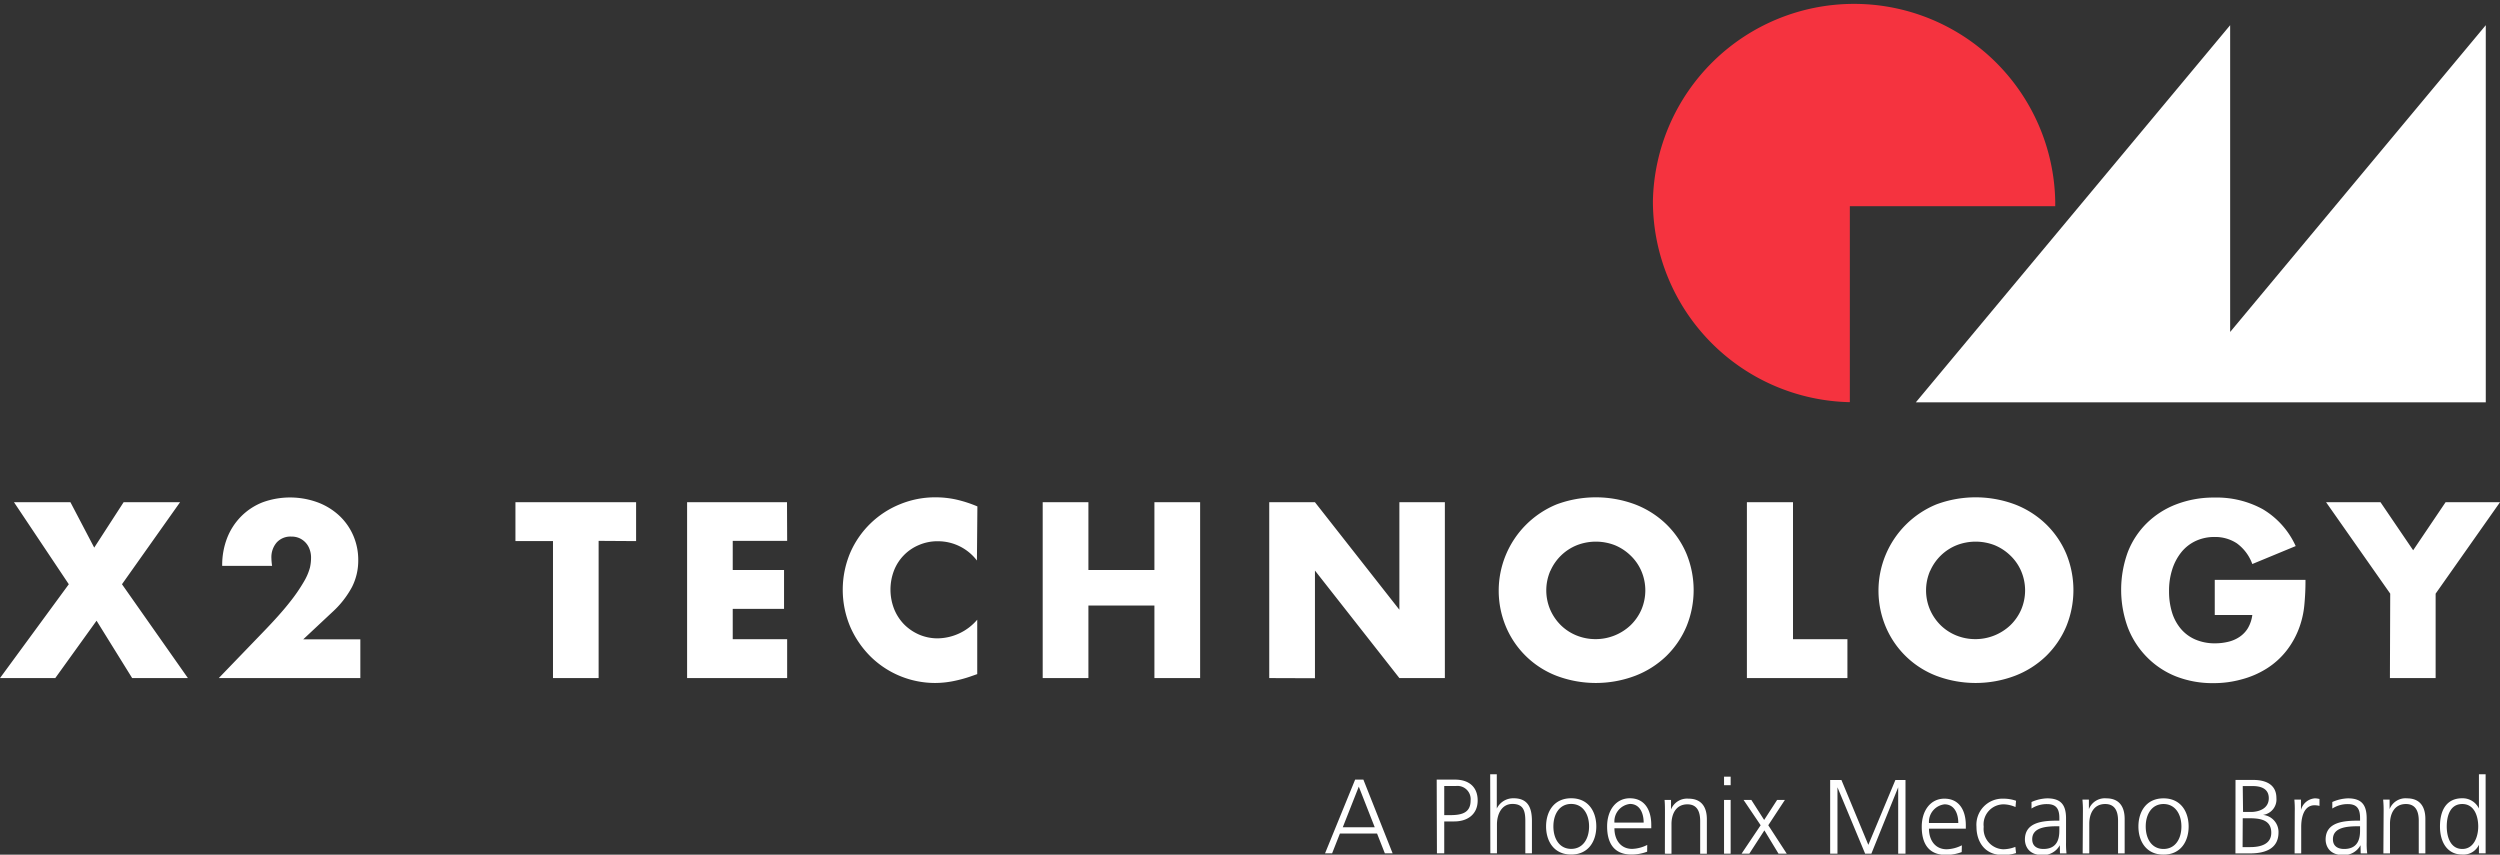
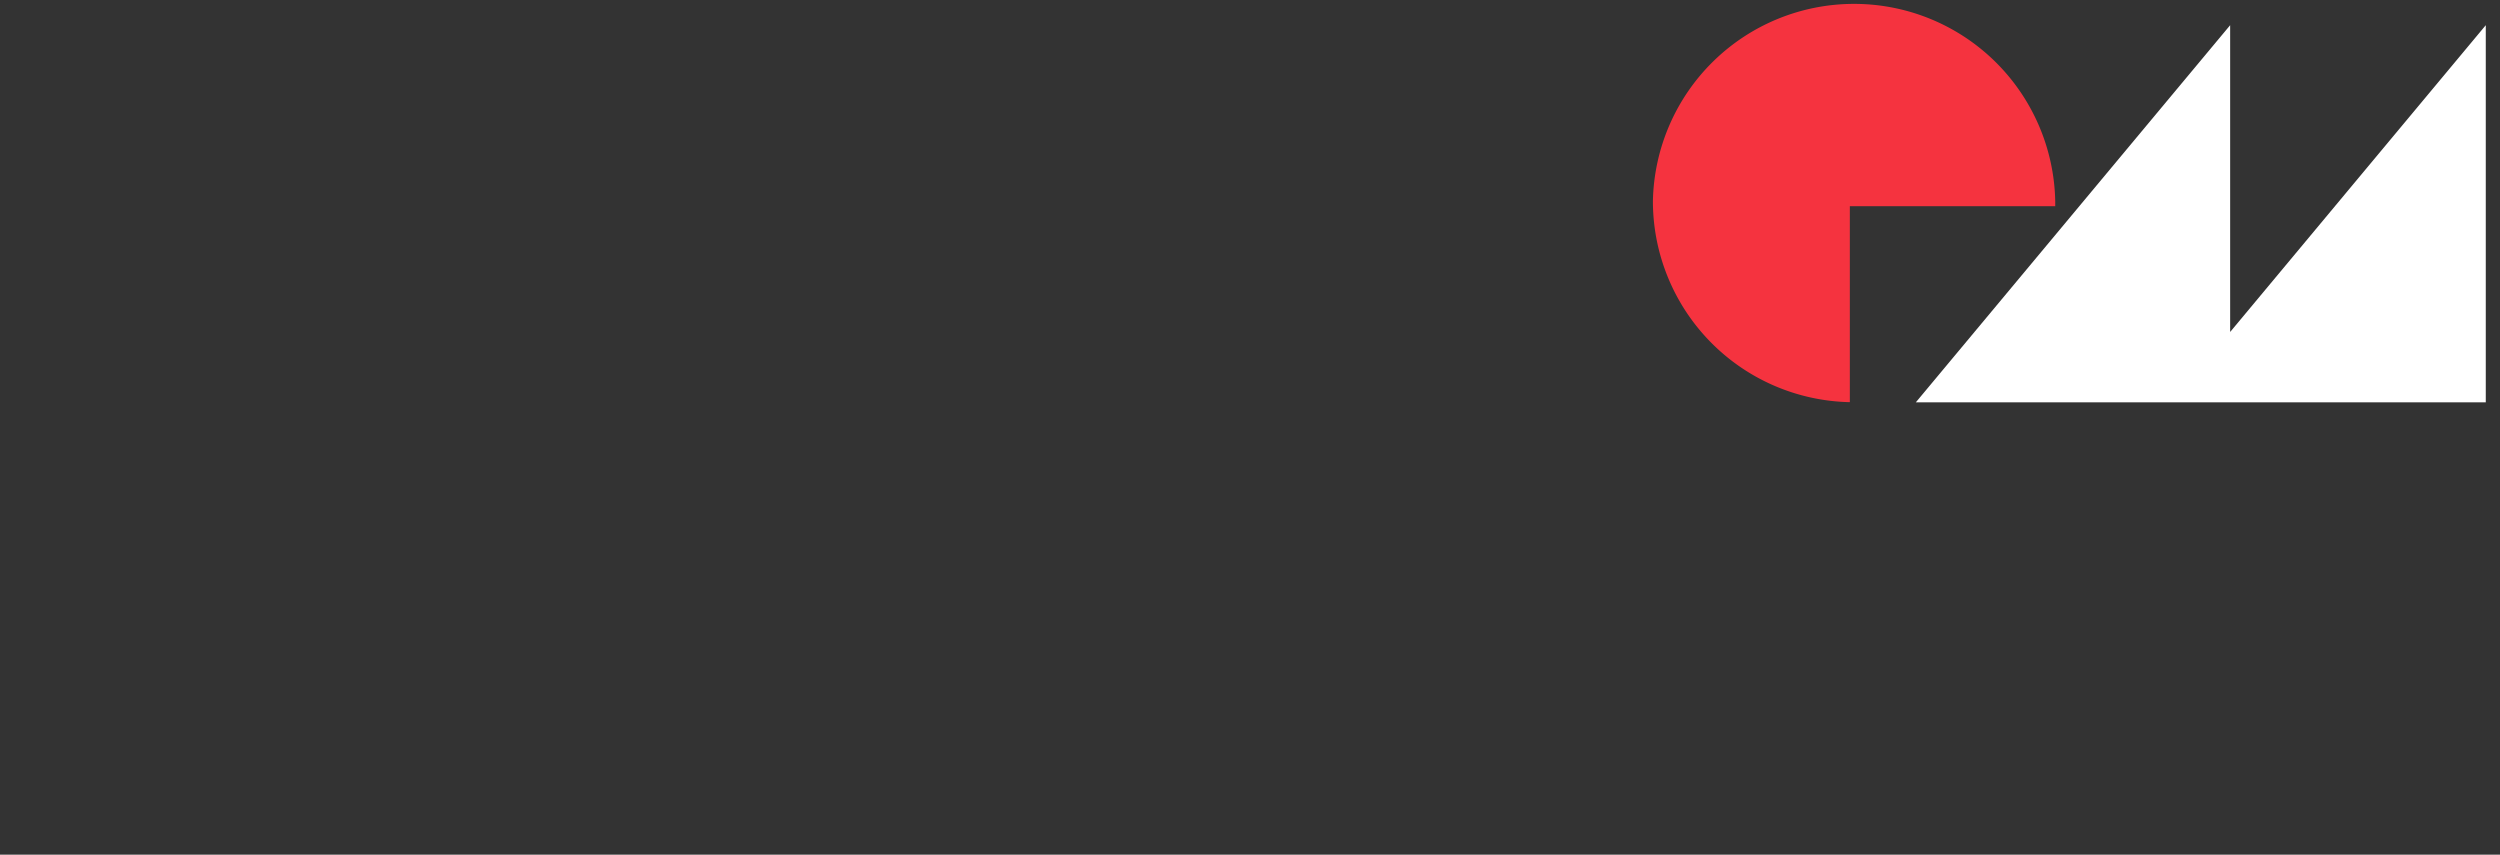
<svg xmlns="http://www.w3.org/2000/svg" viewBox="0 0 321.57 109.93">
  <rect x="0" y="0" width="321.57" height="109.93" fill="#333333" stroke="none" />
  <defs>
    <style>.a{fill:none;}.b{fill:#fff;}.c{clip-path:url(#a);}.d{fill:#f5333f;}</style>
    <clipPath id="a" transform="translate(0)">
      <rect class="a" width="321.57" height="109.93" />
    </clipPath>
  </defs>
  <title>webbsida logo</title>
  <polygon class="b" points="286.86 42.7 286.86 3.24 246.43 51.75 319.74 51.75 319.74 3.24 286.86 42.7" />
  <g class="c">
-     <path class="b" d="M314.72,106.31c0-1.34.42-2.89,2-2.89s2.05,1.63,2.05,2.89-.53,2.89-2.05,2.89-2-1.55-2-2.89m5-6.72h-.86V104h0a2.32,2.32,0,0,0-2.15-1.32c-2,0-2.86,1.51-2.86,3.62s1,3.62,2.86,3.62a2.19,2.19,0,0,0,2.15-1.26h0v1.1h.86Zm-13.15,10.18h.85v-3.83c0-1.15.49-2.52,2.05-2.52,1.18,0,1.65.84,1.65,2.14v4.21h.85v-4.43c0-1.52-.65-2.65-2.36-2.65a2.19,2.19,0,0,0-2.24,1.39h0v-1.23h-.83a15,15,0,0,1,.06,1.63Zm-3-3.07c0,.75,0,2.5-2.05,2.5-.79,0-1.44-.34-1.44-1.25,0-1.52,1.77-1.67,3.25-1.67h.24Zm.08,3.07h.84a9.45,9.45,0,0,1-.07-1.45v-3.06c0-1.8-.71-2.57-2.42-2.57a5.39,5.39,0,0,0-2,.47V104a3.65,3.65,0,0,1,2-.57c1.15,0,1.57.59,1.57,1.78v.35h-.16c-1.8,0-4.27.11-4.27,2.43,0,.63.32,2,2.28,2a2.44,2.44,0,0,0,2.21-1.27h0Zm-8.5,0H296v-3.42c0-1.25.36-2.77,1.72-2.77a2.47,2.47,0,0,1,.63.08v-.89a2.64,2.64,0,0,0-.6-.08,2,2,0,0,0-1.78,1.49h0v-1.33h-.85a13.35,13.35,0,0,1,.05,1.54Zm-6.67-8.66h1.29c.8,0,2.06.19,2.06,1.56s-1.32,1.77-2.31,1.77h-1Zm0,4.14h.83c1.38,0,2.84.18,2.84,1.86,0,1.51-1.43,1.85-2.69,1.85h-1Zm-.94,4.52h1.89c2,0,3.65-.64,3.65-2.7a2.21,2.21,0,0,0-2-2.25v0a2,2,0,0,0,1.73-2.16c0-1.82-1.46-2.34-3-2.34h-2.26ZM276,106.31c0-1.6.8-2.89,2.29-2.89s2.3,1.29,2.3,2.89-.8,2.89-2.3,2.89-2.29-1.29-2.29-2.89m-.94,0c0,1.89,1,3.62,3.23,3.62s3.23-1.73,3.23-3.62-1-3.62-3.23-3.62-3.23,1.73-3.23,3.62m-7.17,3.46h.85v-3.83c0-1.15.49-2.52,2.05-2.52,1.19,0,1.65.84,1.65,2.14v4.21h.85v-4.43c0-1.52-.65-2.65-2.36-2.65a2.19,2.19,0,0,0-2.24,1.39h0v-1.23h-.83a15,15,0,0,1,.06,1.63Zm-3-3.07c0,.75,0,2.5-2.05,2.5-.79,0-1.44-.34-1.44-1.25,0-1.52,1.77-1.67,3.25-1.67h.24Zm.08,3.07h.84a11,11,0,0,1-.06-1.45v-3.06c0-1.8-.72-2.57-2.44-2.57a5.38,5.38,0,0,0-2,.47V104a3.64,3.64,0,0,1,2-.57c1.16,0,1.58.59,1.58,1.78v.35h-.16c-1.8,0-4.27.11-4.27,2.43,0,.63.32,2,2.28,2a2.45,2.45,0,0,0,2.21-1.27h0ZM259.32,103a5,5,0,0,0-1.67-.27,3.35,3.35,0,0,0-3.42,3.62c0,1.93,1.08,3.62,3.31,3.62a5.25,5.25,0,0,0,1.78-.24l-.09-.8a4.38,4.38,0,0,1-1.56.31,2.62,2.62,0,0,1-2.51-2.89,2.58,2.58,0,0,1,2.61-2.89,4,4,0,0,1,1.48.35Zm-11.2,2.86a2.27,2.27,0,0,1,2-2.4c1.28,0,1.77,1.19,1.77,2.4Zm4.23,2.87a4.59,4.59,0,0,1-1.95.51c-1.49,0-2.28-1.18-2.28-2.65h4.74v-.43c0-1.86-.8-3.43-2.76-3.43-1.75,0-2.91,1.5-2.91,3.62s.85,3.62,3.14,3.62a5.82,5.82,0,0,0,2-.37Zm-16.94,1.08h.94v-8.54h0l3.56,8.54h.8l3.45-8.54h0v8.54h.94v-9.48H243.8l-3.48,8.34-3.46-8.34h-1.45Zm-11.4,0h1l1.94-3,1.82,3h1.06l-2.38-3.66,2.14-3.26h-1l-1.67,2.58-1.65-2.58h-1l2.2,3.26Zm-1.4-9.91h-.85V101h.85Zm-.85,9.91h.85v-6.92h-.85Zm-7.61,0H215v-3.83c0-1.15.49-2.52,2.05-2.52,1.18,0,1.64.84,1.64,2.14v4.21h.86v-4.43c0-1.52-.65-2.65-2.36-2.65a2.22,2.22,0,0,0-2.25,1.39h0v-1.23h-.83c.05.55.05,1.1.05,1.63Zm-6.49-4a2.26,2.26,0,0,1,2-2.4c1.27,0,1.76,1.19,1.76,2.4Zm4.22,2.87a4.55,4.55,0,0,1-1.94.51c-1.49,0-2.28-1.18-2.28-2.65h4.74v-.43c0-1.86-.8-3.43-2.76-3.43-1.75,0-2.92,1.5-2.92,3.62s.86,3.62,3.15,3.62a5.77,5.77,0,0,0,2-.37Zm-12.07-2.38c0-1.6.8-2.89,2.29-2.89s2.3,1.29,2.3,2.89-.8,2.89-2.3,2.89-2.29-1.29-2.29-2.89m-.94,0c0,1.89,1,3.62,3.23,3.62s3.23-1.73,3.23-3.62-1-3.62-3.23-3.62-3.23,1.73-3.23,3.62m-7.17,3.46h.85v-3.71c0-1.2.53-2.64,2-2.64s1.65,1,1.65,2.22v4.13h.85v-4.14c0-1.71-.5-2.94-2.36-2.94a2.34,2.34,0,0,0-2.16,1.32h0V99.59h-.85Zm-5.93-8.66h1.52a1.7,1.7,0,0,1,1.87,1.87c0,1.71-1.33,1.88-2.74,1.88h-.65Zm-.94,8.66h.94v-4.1h1.3c1.7,0,3-.92,3-2.69s-1.15-2.69-2.93-2.69h-2.34Zm-8-3.35h-4.11l2.06-5.23Zm-6.39,3.35h.91l1-2.54h4.78l1,2.54h1l-3.76-9.48h-1.06Z" transform="translate(0)" />
    <path class="d" d="M212.61,25.87a25.88,25.88,0,0,1,51.75,0c0,.21,0,.43,0,.65H237.94V51.73a25.87,25.87,0,0,1-25.33-25.86" transform="translate(0)" />
-     <path class="b" d="M307.41,87.22h5.88V76.36l8.28-11.76h-7l-4.17,6.18-4.2-6.18h-7l8.25,11.76Zm-22.53-8.11h4.83a4.49,4.49,0,0,1-.57,1.69,3.58,3.58,0,0,1-1.07,1.12,4.41,4.41,0,0,1-1.45.63,7.15,7.15,0,0,1-1.68.2,6.28,6.28,0,0,1-2.58-.5,5.06,5.06,0,0,1-1.86-1.39,6,6,0,0,1-1.13-2.13,9.17,9.17,0,0,1-.37-2.67,8.94,8.94,0,0,1,.43-2.88,6.79,6.79,0,0,1,1.2-2.21,5.22,5.22,0,0,1,1.85-1.41,5.69,5.69,0,0,1,2.4-.49,5.07,5.07,0,0,1,2.83.81,5.68,5.68,0,0,1,2,2.67l5.58-2.31a10.59,10.59,0,0,0-4.23-4.74A12.27,12.27,0,0,0,284.88,64a13.46,13.46,0,0,0-4.95.87,11.06,11.06,0,0,0-3.8,2.43A10.61,10.61,0,0,0,273.7,71a14.16,14.16,0,0,0,0,9.72,11.07,11.07,0,0,0,2.43,3.78A10.86,10.86,0,0,0,279.88,87a12.88,12.88,0,0,0,4.82.87,13.31,13.31,0,0,0,3.66-.49A11.57,11.57,0,0,0,291.55,86a10,10,0,0,0,2.54-2.28,10.87,10.87,0,0,0,1.71-3.13,11.56,11.56,0,0,0,.6-2.74,32.07,32.07,0,0,0,.15-3.26H284.88ZM242.55,80.6a11.57,11.57,0,0,0,6.52,6.33,14.32,14.32,0,0,0,10.1,0,11.89,11.89,0,0,0,4-2.53,11.64,11.64,0,0,0,2.6-3.8,12.32,12.32,0,0,0,0-9.39,11.59,11.59,0,0,0-2.6-3.79,11.91,11.91,0,0,0-4-2.54,14.47,14.47,0,0,0-10.1,0,12,12,0,0,0-6.52,15.72m5.73-7.18a6.27,6.27,0,0,1,3.4-3.29,6.73,6.73,0,0,1,4.89,0,6.43,6.43,0,0,1,2,1.31,6.08,6.08,0,0,1,1.4,2,6.33,6.33,0,0,1,0,5,6.3,6.3,0,0,1-1.4,2,6.54,6.54,0,0,1-4.48,1.77,6.51,6.51,0,0,1-2.45-.47,6.2,6.2,0,0,1-2-1.3,6.41,6.41,0,0,1-1.38-2,6.33,6.33,0,0,1,0-5M224.7,64.6V87.22h12.93v-5h-7V64.6Zm-31,16a11.57,11.57,0,0,0,6.52,6.33,14.32,14.32,0,0,0,10.1,0,11.89,11.89,0,0,0,4-2.53,11.64,11.64,0,0,0,2.6-3.8,12.32,12.32,0,0,0,0-9.39,11.59,11.59,0,0,0-2.6-3.79,11.91,11.91,0,0,0-4-2.54,14.47,14.47,0,0,0-10.1,0,12,12,0,0,0-6.52,15.72m5.73-7.18a6.27,6.27,0,0,1,3.4-3.29,6.73,6.73,0,0,1,4.89,0,6.43,6.43,0,0,1,2,1.31,6.08,6.08,0,0,1,1.4,2,6.33,6.33,0,0,1,0,5,6.3,6.3,0,0,1-1.4,2,6.54,6.54,0,0,1-4.48,1.77,6.51,6.51,0,0,1-2.45-.47,6.2,6.2,0,0,1-2-1.3,6.41,6.41,0,0,1-1.38-2,6.33,6.33,0,0,1,0-5m-30.27,13.8V73.39L180,87.22h5.85V64.6H180V78.43L169.14,64.6h-5.88V87.22ZM140,64.6h-5.88V87.22H140V77.89h8.49v9.33h5.88V64.6h-5.88v8.72H140Zm-14.28.54a16.19,16.19,0,0,0-2.75-.89,12.36,12.36,0,0,0-2.65-.28,11.83,11.83,0,0,0-4.53.88,11.79,11.79,0,0,0-6.41,6.21,12.25,12.25,0,0,0,0,9.6A12.37,12.37,0,0,0,112,84.47a11.84,11.84,0,0,0,8.27,3.38,12.22,12.22,0,0,0,2.31-.23,17.3,17.3,0,0,0,2.52-.7l.6-.21v-7a6.81,6.81,0,0,1-5.07,2.4,6,6,0,0,1-2.4-.48,6.23,6.23,0,0,1-1.94-1.32,6.1,6.1,0,0,1-1.29-2,6.86,6.86,0,0,1,0-4.94,5.86,5.86,0,0,1,3.21-3.27,6,6,0,0,1,2.45-.48,6.29,6.29,0,0,1,5,2.48Zm-24.49-.54H88.38V87.22h12.87v-5h-7v-3.9h6.6v-5h-6.6V69.57h7Zm-19.41,5v-5H66.3v5h4.83V87.22H77V69.57ZM46.35,82.24H39l3.75-3.51a12.08,12.08,0,0,0,2.53-3.23,7.5,7.5,0,0,0,.8-3.43,7.84,7.84,0,0,0-.66-3.23,7.69,7.69,0,0,0-1.83-2.56,8.37,8.37,0,0,0-2.78-1.68,10.33,10.33,0,0,0-7,0,8,8,0,0,0-2.77,1.8,8.18,8.18,0,0,0-1.82,2.79,9.65,9.65,0,0,0-.64,3.6H35a7.51,7.51,0,0,1-.09-1,2.9,2.9,0,0,1,.67-2,2.38,2.38,0,0,1,1.88-.77,2.47,2.47,0,0,1,1.09.22,2.45,2.45,0,0,1,1.29,1.46,3,3,0,0,1,.17,1A5.74,5.74,0,0,1,39.87,73a7.19,7.19,0,0,1-.77,1.8,21.44,21.44,0,0,1-1.87,2.71Q36,79.08,33.75,81.4l-5.61,5.82H46.35ZM0,87.22H7.11l5.31-7.38L17,87.22h7.17L15.69,75.15,23.16,64.6H15.9l-3.78,5.84L9.06,64.6H1.8L8.85,75.15Z" transform="translate(0)" />
  </g>
</svg>